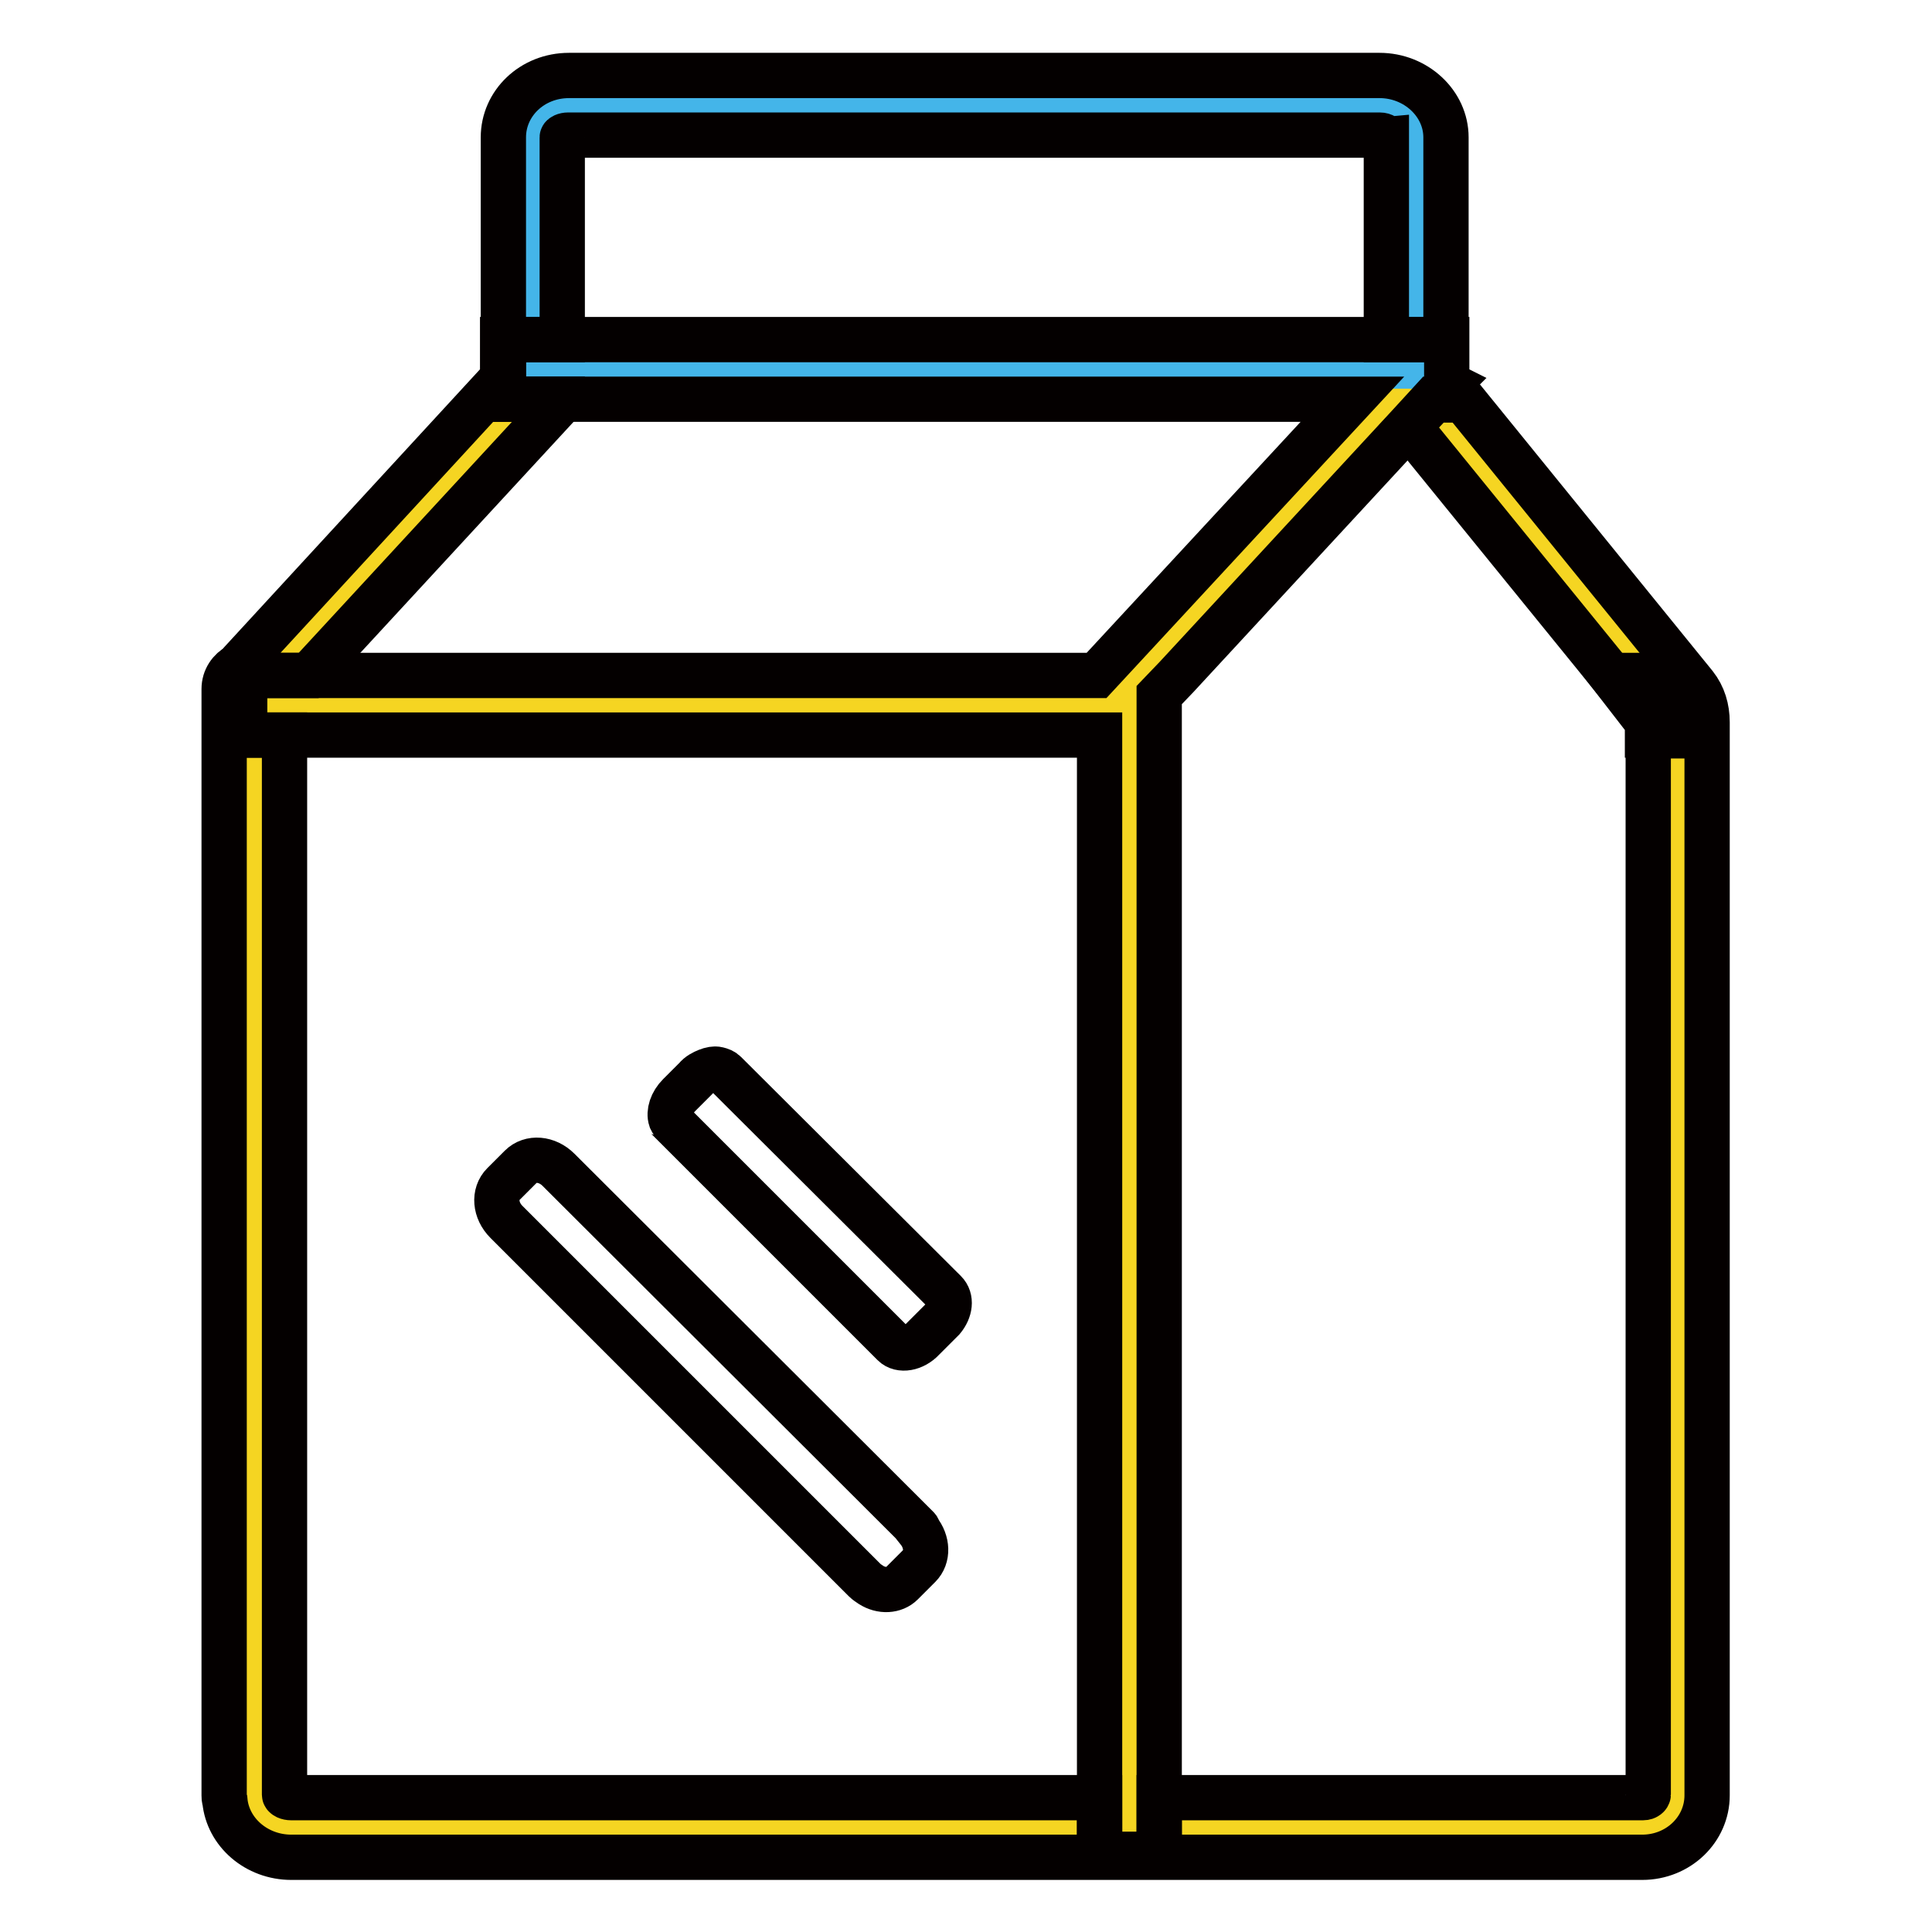
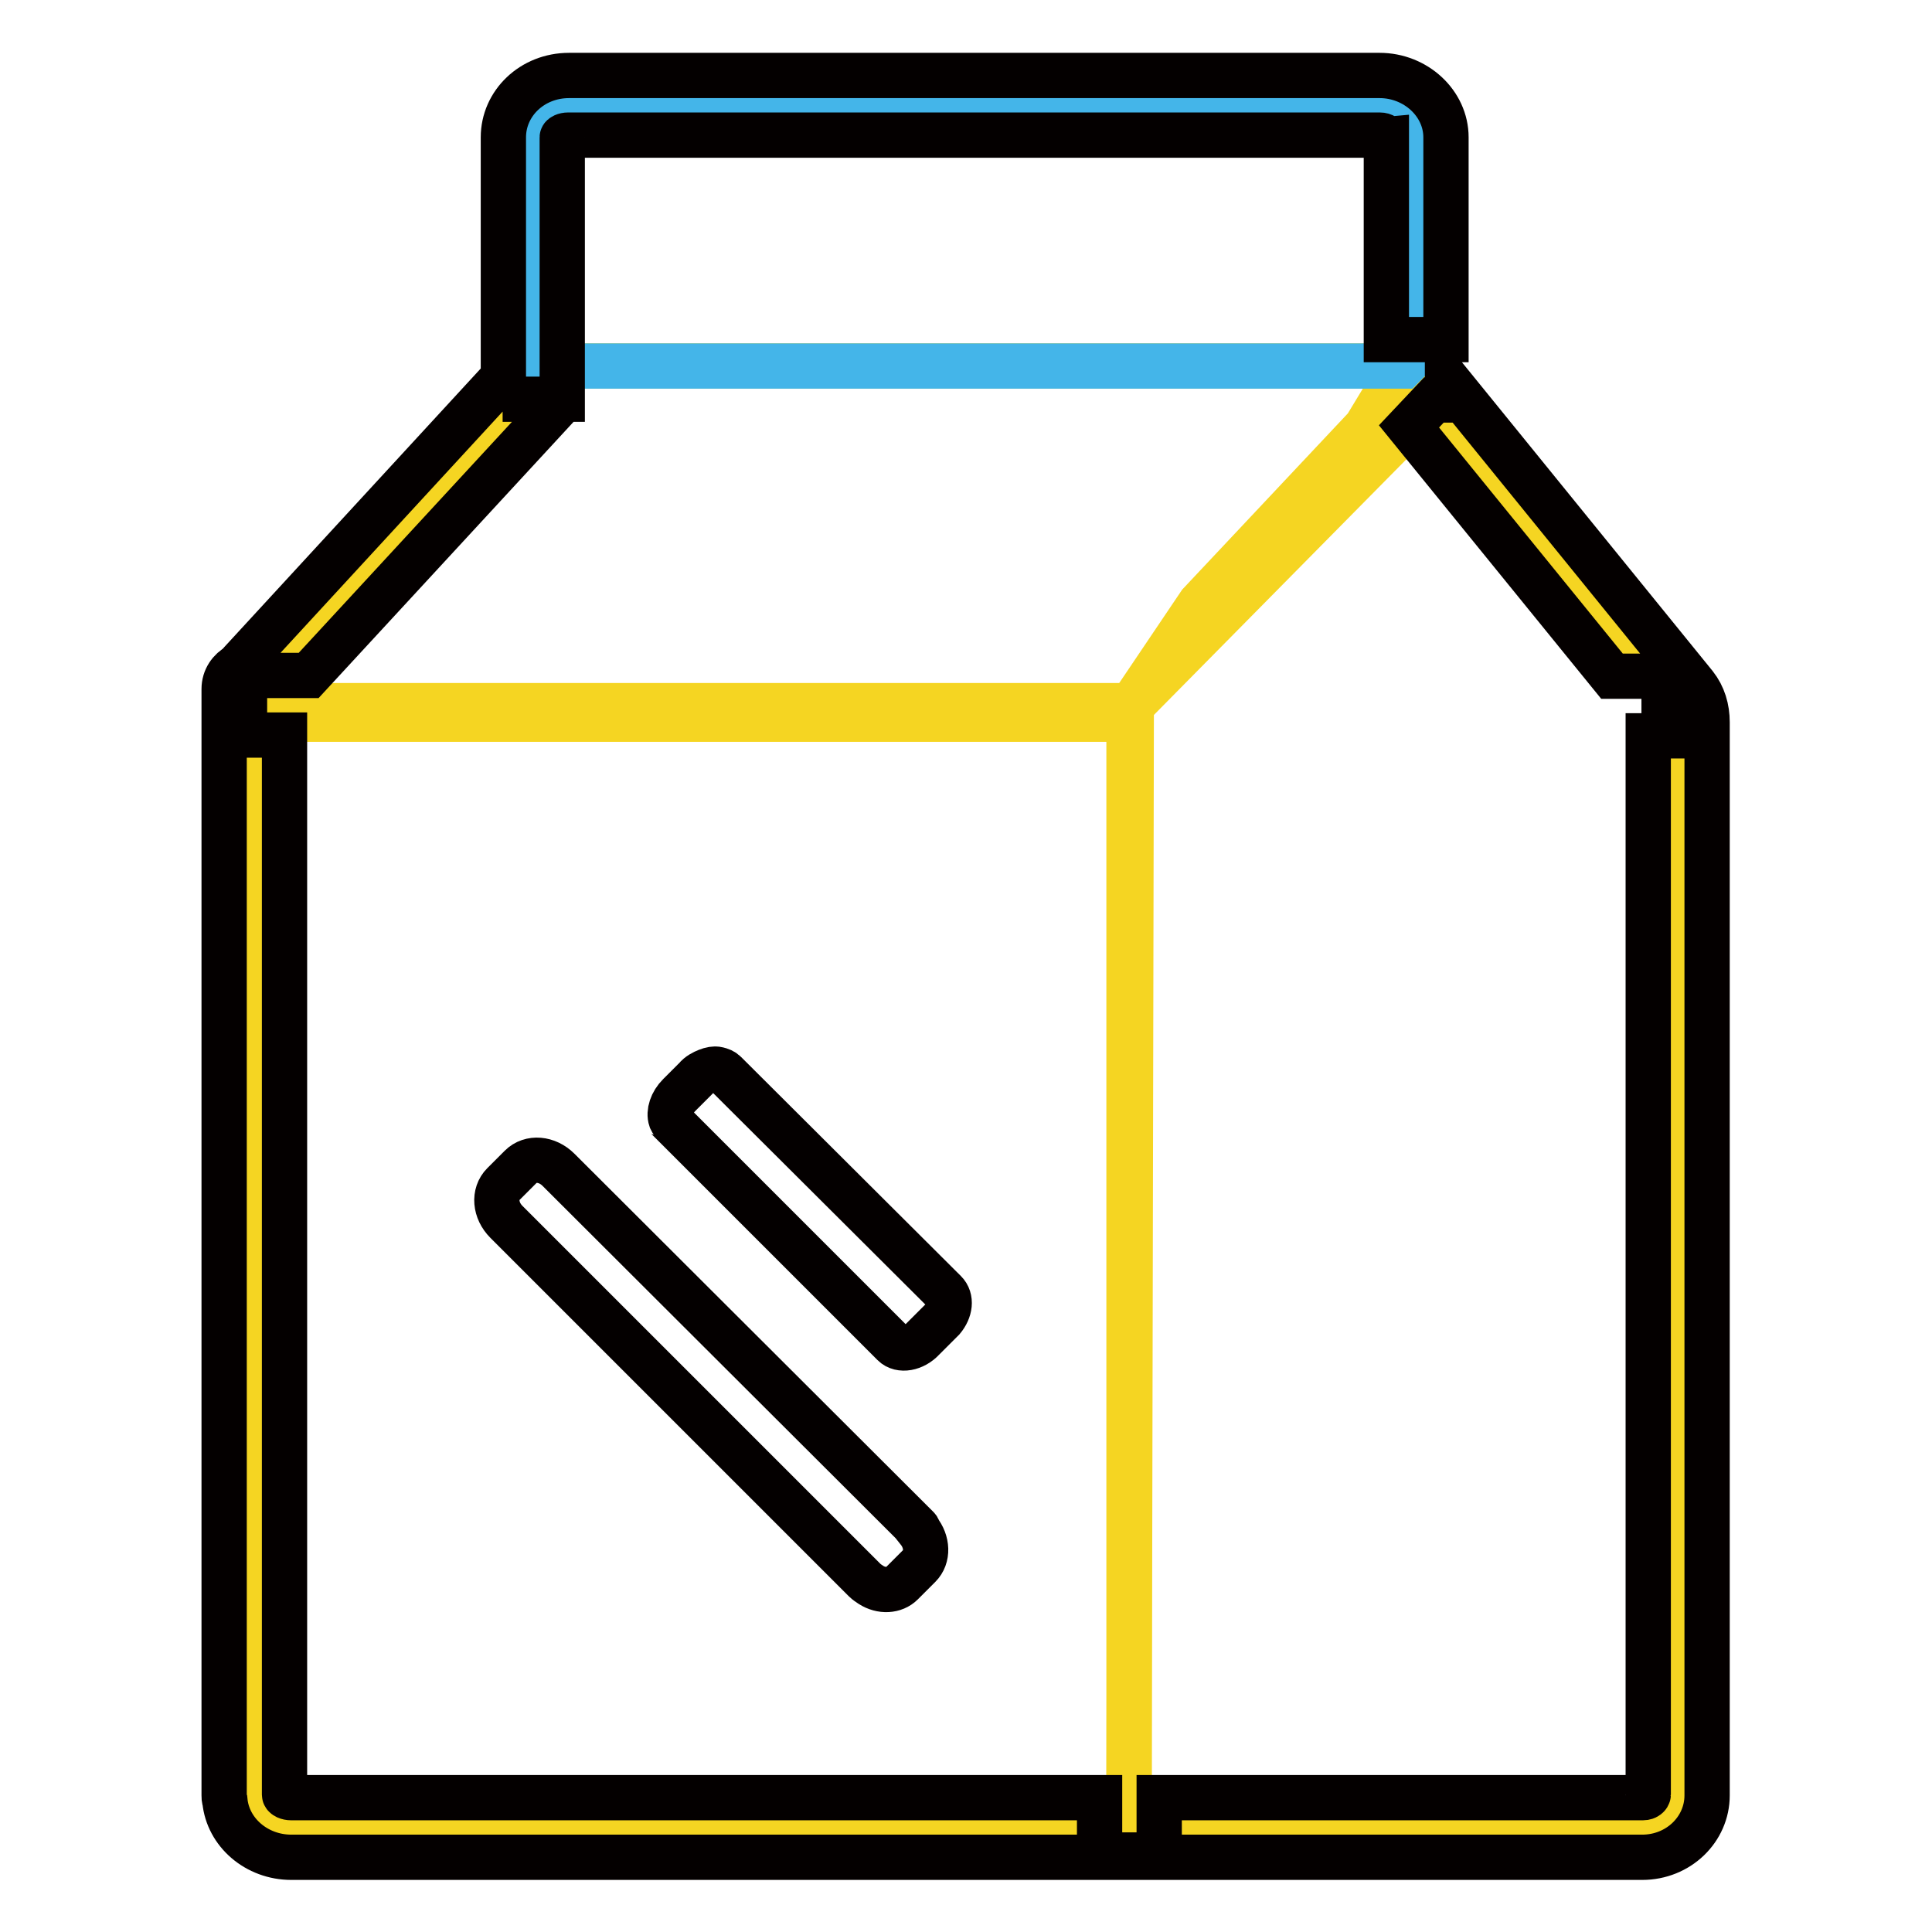
<svg xmlns="http://www.w3.org/2000/svg" version="1.1" x="0px" y="0px" viewBox="0 0 256 256" enable-background="new 0 0 256 256" xml:space="preserve">
  <g>
    <path stroke-width="6" fill-opacity="0" stroke="#f5d522" d="M32.4,97.4v141.2l5.3,4.5h111.9V95.3H35.3L32.4,97.4z M71.6,48.5h114.3l-4.9,8.1L159,80l-9.1,13.5H35.3 l2.4-5.6L57,65.8L71.6,48.5z" />
    <path stroke-width="6" fill-opacity="0" stroke="#44b5e9" d="M70.8,14h116.9v34.5H70.8V14z" />
    <path stroke-width="6" fill-opacity="0" stroke="#f5d522" d="M190,52.9l32.3,40.6v145.1l-4,4.5h-68.7l0.3-149.6L190,52.9z" />
-     <path stroke-width="6" fill-opacity="0" stroke="#040000" d="M224.6,90.8l-32.8-40.4v0.5l0.2,0.2l-0.2,0.2V53h-1.8l-3.3,3.5l26.9,33.1h6.9v7.9h-2.1v140.3 c0,0.1-0.2,0.4-0.7,0.4h-64.1v7.6h-7.9v-7.6H38.6c-0.5,0-0.9-0.2-0.9-0.4V97.4h-5.3v-7.9h8.5l33.6-36.4v-0.2h-7.9V45h7.9V18.2 c0-0.1,0.3-0.3,0.8-0.3h107.5c0.6,0,0.7,0.3,0.9,0.3V45h7.9V18.2c0-4.5-4-8.2-8.8-8.2H75.4c-4.9,0-8.7,3.7-8.7,8.2V50L31.9,87.8 c-0.1,0.1-0.2,0.2-0.3,0.4c-1.1,0.6-1.9,1.7-1.9,3.1v146.6c0,0.2,0,0.5,0.1,0.7c0.4,4.2,4.2,7.5,8.8,7.5h179c4.8,0,8.6-3.7,8.6-8.2 V95.7C226.2,93.9,225.7,92.2,224.6,90.8L224.6,90.8z" />
-     <path stroke-width="6" fill-opacity="0" stroke="#040000" d="M74.5,45h-7.8v7.9h112.5l-33.9,36.6H32.4v7.9h113.3v148.3h7.9V92.1l2.3-2.4l30.7-33.2l3.3-3.6h1.8v-1.8 l0.2-0.2l-0.2-0.1V45h-7.9H74.5z M218.3,97.4h2.1v-7.9h-6.9l4.8,6.2V97.4z" />
+     <path stroke-width="6" fill-opacity="0" stroke="#040000" d="M224.6,90.8l-32.8-40.4v0.5l0.2,0.2l-0.2,0.2V53h-1.8l-3.3,3.5l26.9,33.1h6.9v7.9h-2.1v140.3 c0,0.1-0.2,0.4-0.7,0.4h-64.1v7.6h-7.9v-7.6H38.6c-0.5,0-0.9-0.2-0.9-0.4V97.4h-5.3v-7.9h8.5l33.6-36.4v-0.2h-7.9h7.9V18.2 c0-0.1,0.3-0.3,0.8-0.3h107.5c0.6,0,0.7,0.3,0.9,0.3V45h7.9V18.2c0-4.5-4-8.2-8.8-8.2H75.4c-4.9,0-8.7,3.7-8.7,8.2V50L31.9,87.8 c-0.1,0.1-0.2,0.2-0.3,0.4c-1.1,0.6-1.9,1.7-1.9,3.1v146.6c0,0.2,0,0.5,0.1,0.7c0.4,4.2,4.2,7.5,8.8,7.5h179c4.8,0,8.6-3.7,8.6-8.2 V95.7C226.2,93.9,225.7,92.2,224.6,90.8L224.6,90.8z" />
    <path stroke-width="6" fill-opacity="0" stroke="#040000" d="M121.5,202.4L74,155c-1.5-1.5-3.7-1.7-5-0.4l-1.1,1.1l-1.2,1.2c-1.3,1.3-1.1,3.5,0.4,5l47.5,47.5 c0.2,0.2,0.5,0.4,0.8,0.6c1.4,0.9,3.1,0.8,4.1-0.2l0.6-0.6l1.7-1.7c1.2-1.2,1.1-3.2-0.1-4.7C121.7,202.6,121.6,202.5,121.5,202.4 L121.5,202.4z M96.1,142.2c-0.3-0.3-0.6-0.4-1-0.5c-0.4-0.1-0.9,0-1.4,0.2c-0.5,0.2-1.1,0.5-1.5,1l-0.8,0.8l-1.4,1.4 c-1,1-1.4,2.3-1.1,3.2c0.1,0.2,0.2,0.4,0.3,0.5c0.1,0.1,0.1,0.1,0.1,0.2v0l29.1,29.1c0.9,0.9,2.7,0.6,3.9-0.7l2.3-2.3 c0.1-0.1,0.2-0.2,0.3-0.3c1-1.2,1.2-2.7,0.3-3.6L96.1,142.2z" />
  </g>
</svg>